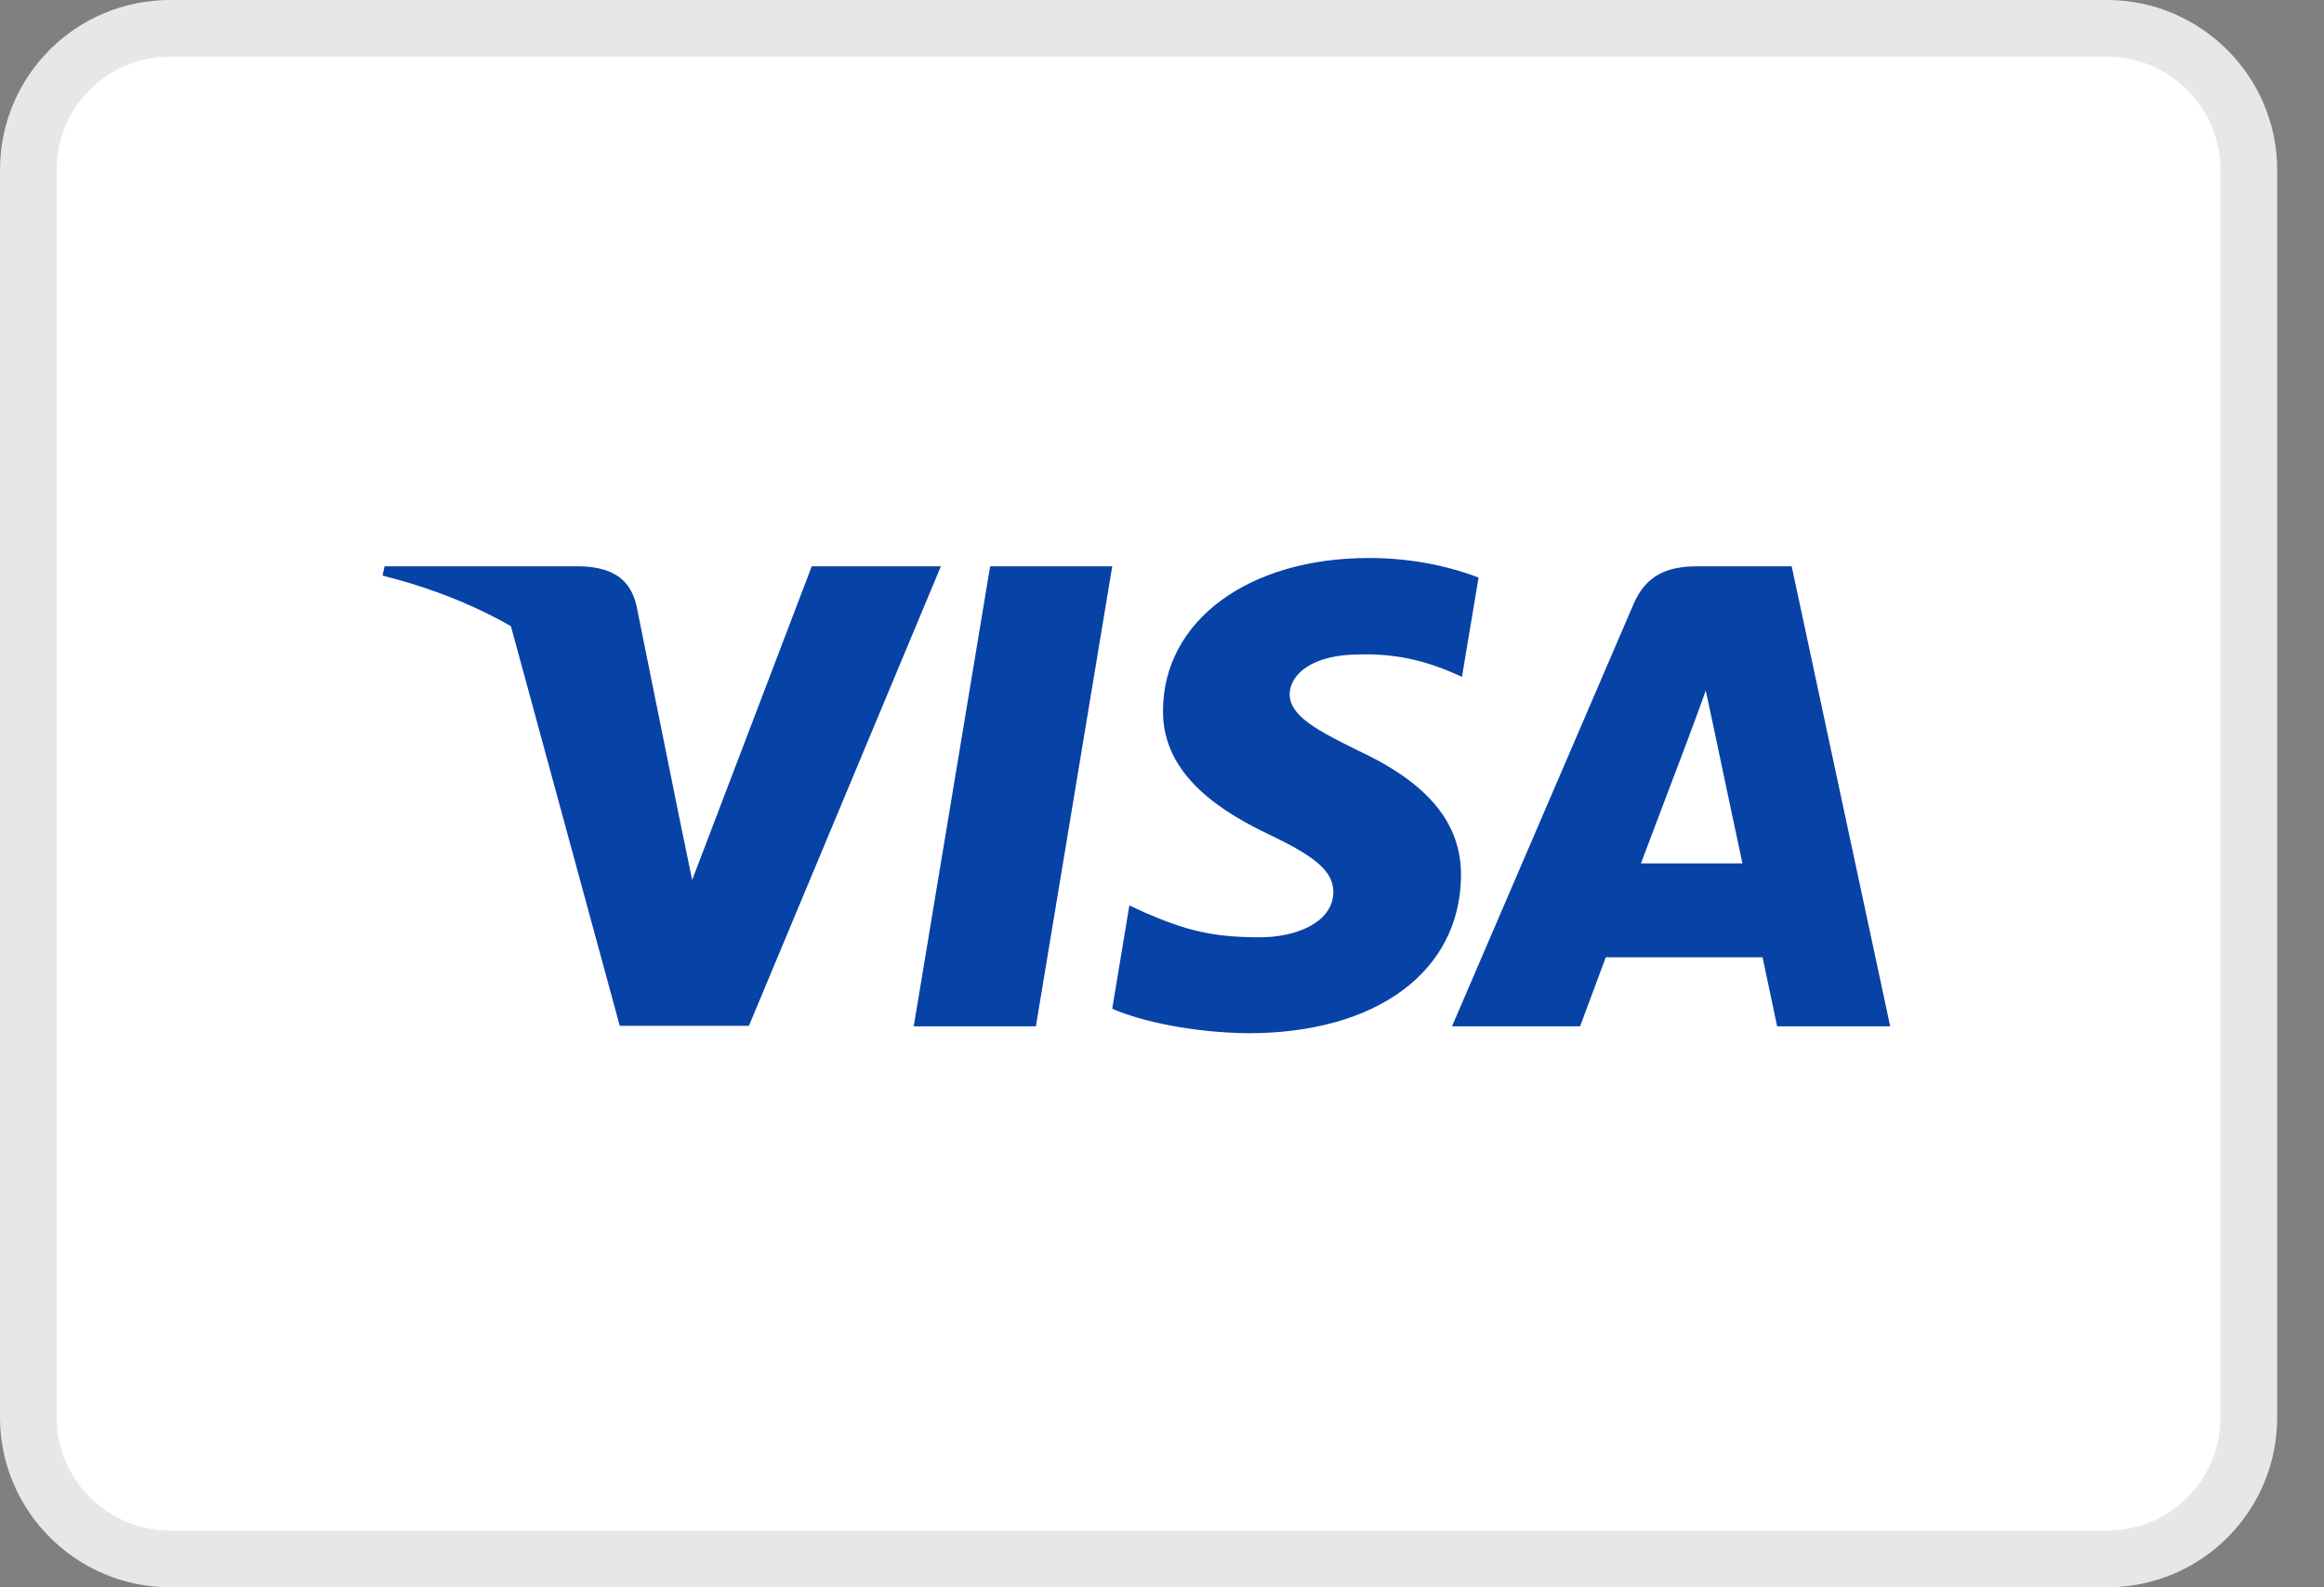
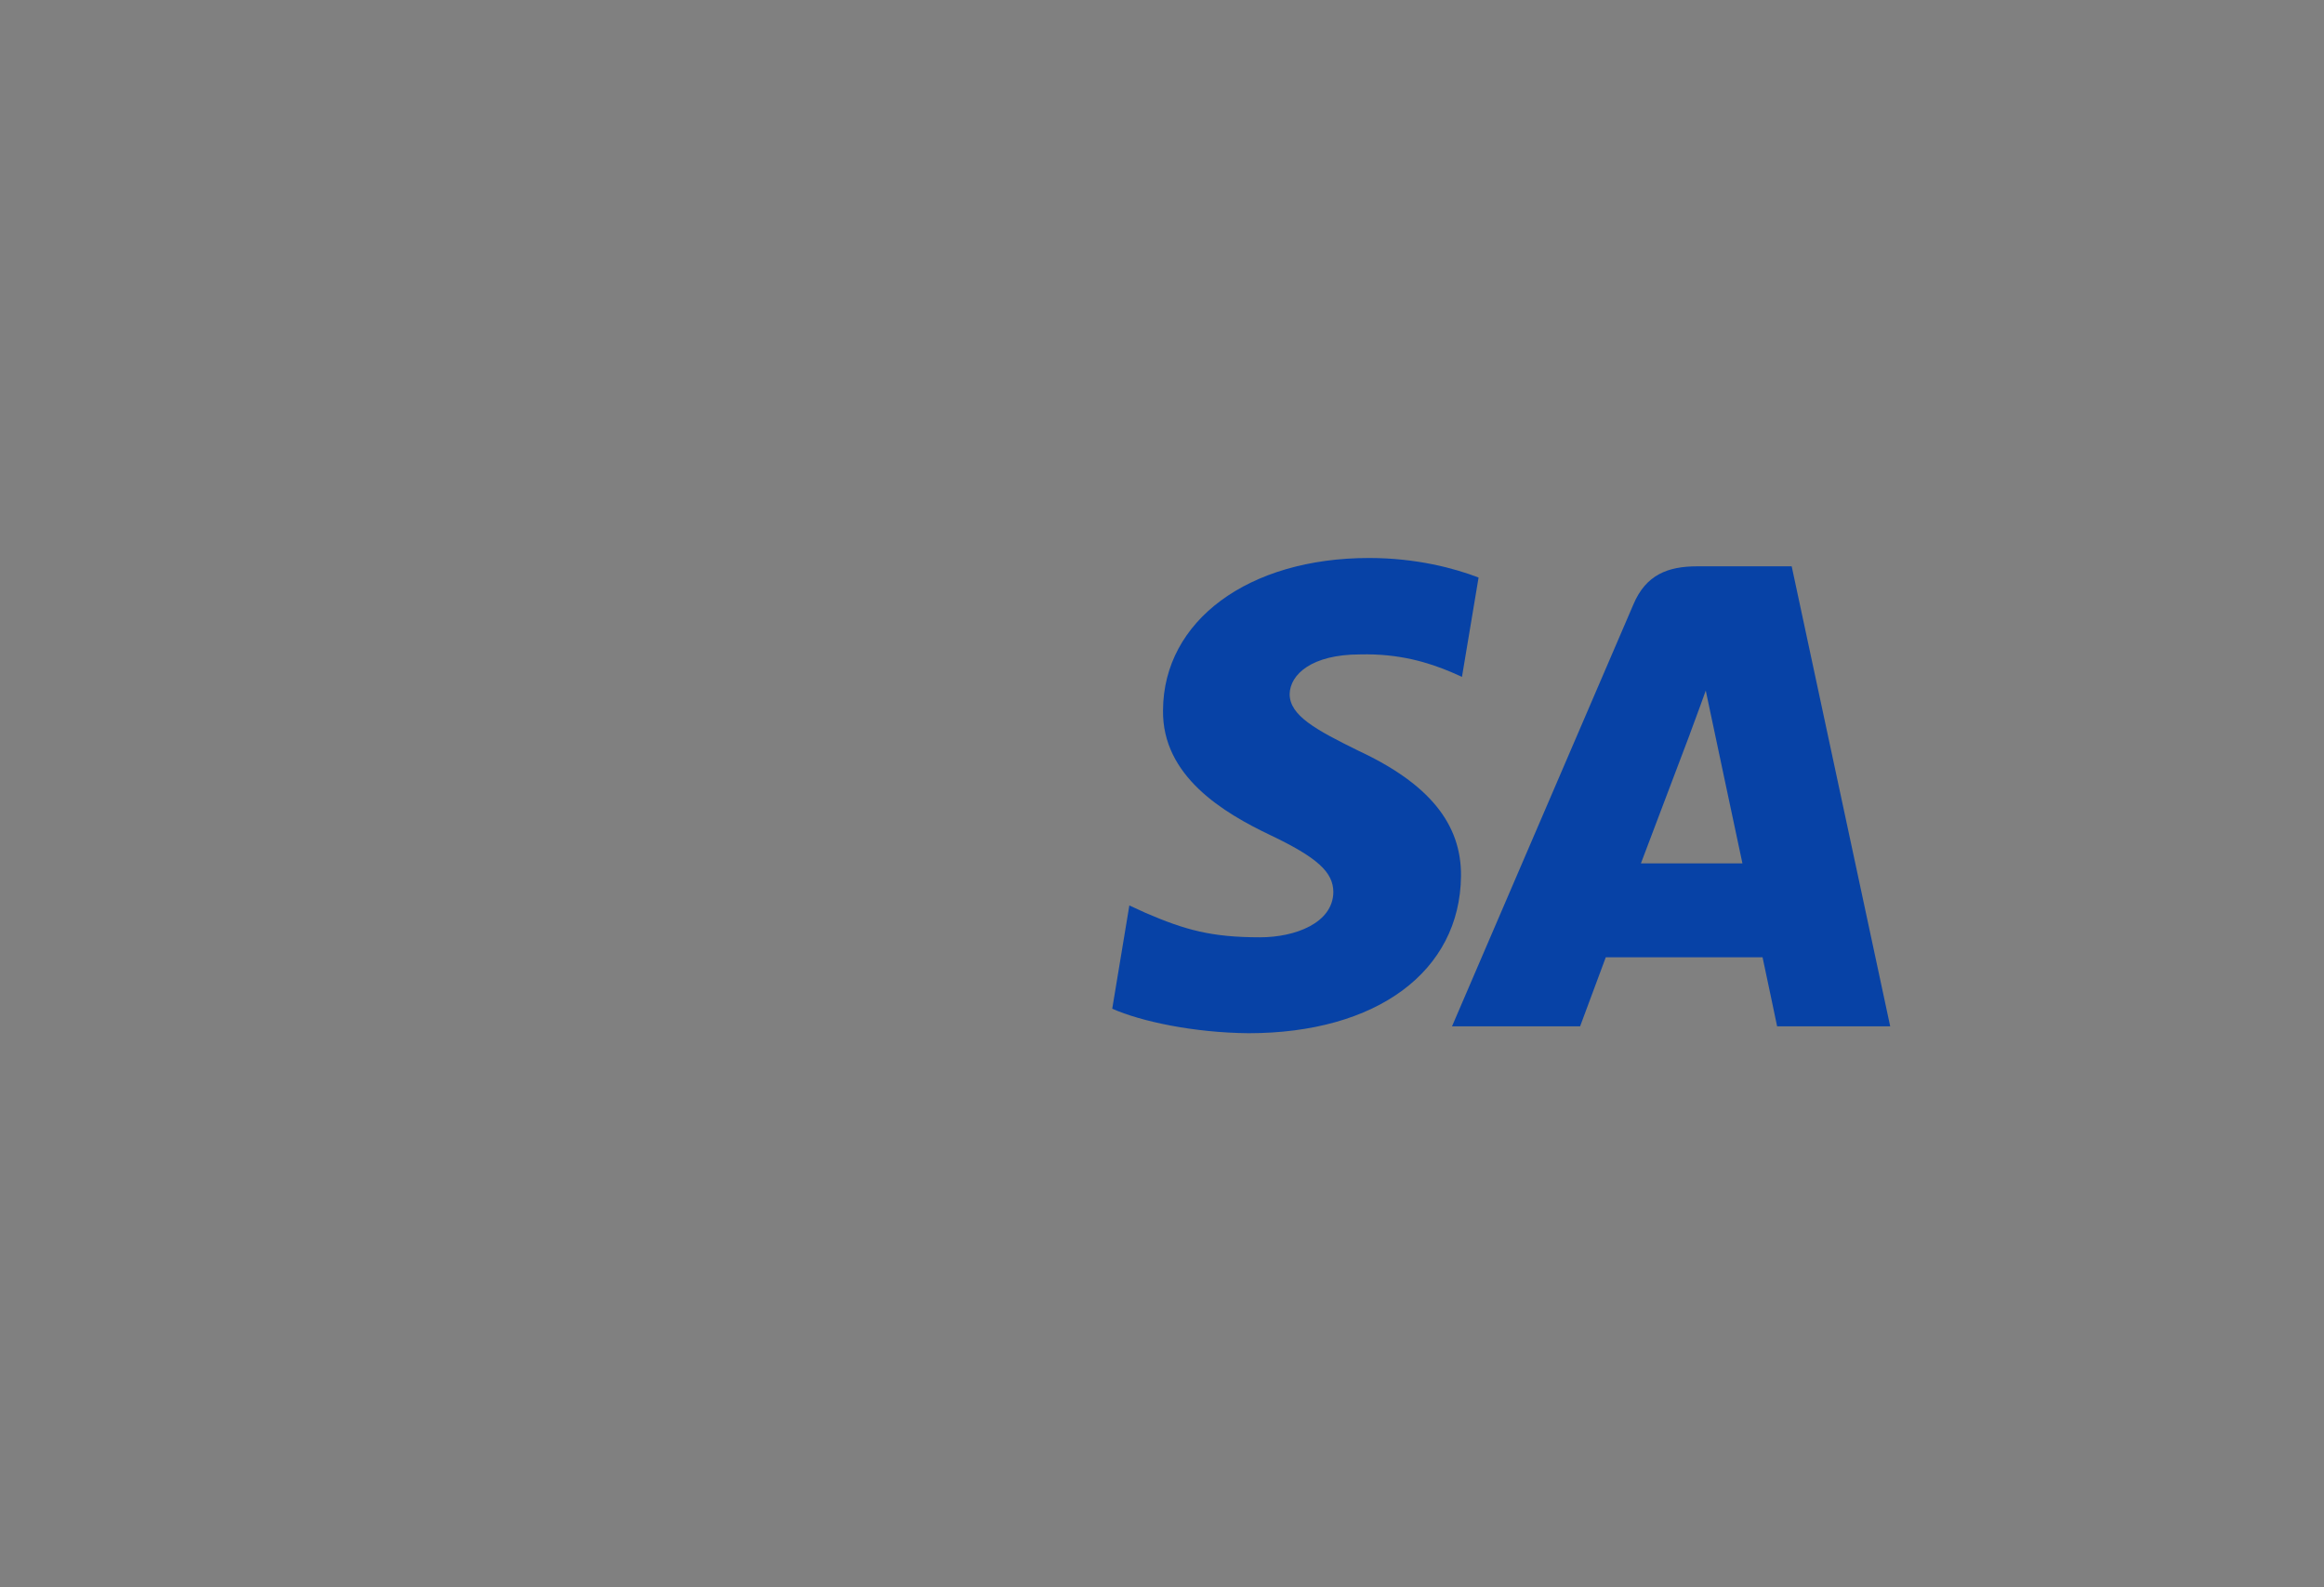
<svg xmlns="http://www.w3.org/2000/svg" width="41px" height="28px" viewBox="0 0 41 28" version="1.1">
  <rect x="0" y="0" width="41" height="28" fill="#808080" stroke="none" />
  <title>white/Visa</title>
  <g id="Booking" stroke="none" stroke-width="1" fill="none" fill-rule="evenodd">
    <g id="UC1-step4" transform="translate(-520, -1525)">
      <g id="passenger-card" transform="translate(235, 1367)">
        <g id="field-copy" transform="translate(50, 128)">
          <g id="Group-13" transform="translate(235, 30)">
            <g id="Group" transform="translate(-0, 0)">
              <g id="Visa-" transform="translate(-0, 0)">
-                 <path d="M37.171,0.5 C37.861,0.5 38.486,0.781 38.939,1.233 C39.393,1.685 39.674,2.31 39.674,2.996 L39.674,2.996 L39.674,25.004 C39.674,25.694 39.395,26.318 38.942,26.77 C38.49,27.222 37.865,27.5 37.171,27.5 L37.171,27.5 L3.003,27.5 C2.313,27.5 1.688,27.219 1.235,26.767 C0.781,26.315 0.5,25.69 0.5,25.004 L0.5,25.004 L0.5,2.996 C0.5,2.306 0.779,1.682 1.232,1.23 C1.684,0.778 2.309,0.5 3.003,0.5 L3.003,0.5 Z" id="Rectangle-Copy-4" stroke="#E6E7E8" fill="#FFFFFF" />
                <g id="Visa_Inc._logo" transform="translate(6.696, 9.739)" fill="#0742A6">
-                   <polygon id="polygon9" points="11.579 8.366 9.424 8.366 10.772 0.251 12.926 0.251" />
                  <path d="M19.389,0.449 C18.964,0.285 18.29,0.104 17.457,0.104 C15.329,0.104 13.831,1.209 13.822,2.788 C13.804,3.954 14.894,4.601 15.71,4.99 C16.544,5.387 16.827,5.646 16.827,6 C16.818,6.544 16.153,6.795 15.533,6.795 C14.673,6.795 14.212,6.665 13.511,6.363 L13.228,6.233 L12.926,8.055 C13.432,8.279 14.363,8.478 15.329,8.487 C17.59,8.487 19.062,7.399 19.079,5.715 C19.088,4.792 18.512,4.084 17.271,3.505 C16.517,3.134 16.056,2.884 16.056,2.504 C16.064,2.158 16.446,1.805 17.297,1.805 C17.997,1.787 18.512,1.951 18.902,2.115 L19.096,2.201 L19.389,0.449 L19.389,0.449 L19.389,0.449 Z" id="path11" />
-                   <path d="M22.253,5.491 C22.431,5.025 23.113,3.22 23.113,3.22 C23.104,3.238 23.29,2.746 23.397,2.443 L23.547,3.143 C23.547,3.143 23.955,5.085 24.044,5.491 C23.707,5.491 22.679,5.491 22.253,5.491 L22.253,5.491 Z M24.913,0.251 L23.246,0.251 C22.732,0.251 22.342,0.397 22.12,0.924 L18.92,8.366 L21.18,8.366 C21.18,8.366 21.553,7.364 21.633,7.148 C21.881,7.148 24.08,7.148 24.399,7.148 C24.461,7.433 24.656,8.366 24.656,8.366 L26.651,8.366 L24.913,0.251 L24.913,0.251 L24.913,0.251 Z" id="path13" fill-rule="nonzero" />
-                   <path d="M7.625,0.251 L5.515,5.784 L5.284,4.662 C4.894,3.367 3.67,1.96 2.305,1.261 L4.238,8.357 L6.516,8.357 L9.903,0.251 L7.625,0.251 L7.625,0.251 L7.625,0.251 Z" id="path15" />
-                   <path d="M3.555,0.251 L0.089,0.251 L0.053,0.415 C2.757,1.088 4.548,2.711 5.284,4.663 L4.53,0.933 C4.406,0.415 4.025,0.268 3.555,0.251 L3.555,0.251 Z" id="path17" />
+                   <path d="M22.253,5.491 C22.431,5.025 23.113,3.22 23.113,3.22 C23.104,3.238 23.29,2.746 23.397,2.443 C23.547,3.143 23.955,5.085 24.044,5.491 C23.707,5.491 22.679,5.491 22.253,5.491 L22.253,5.491 Z M24.913,0.251 L23.246,0.251 C22.732,0.251 22.342,0.397 22.12,0.924 L18.92,8.366 L21.18,8.366 C21.18,8.366 21.553,7.364 21.633,7.148 C21.881,7.148 24.08,7.148 24.399,7.148 C24.461,7.433 24.656,8.366 24.656,8.366 L26.651,8.366 L24.913,0.251 L24.913,0.251 L24.913,0.251 Z" id="path13" fill-rule="nonzero" />
                </g>
              </g>
            </g>
          </g>
        </g>
      </g>
    </g>
  </g>
</svg>